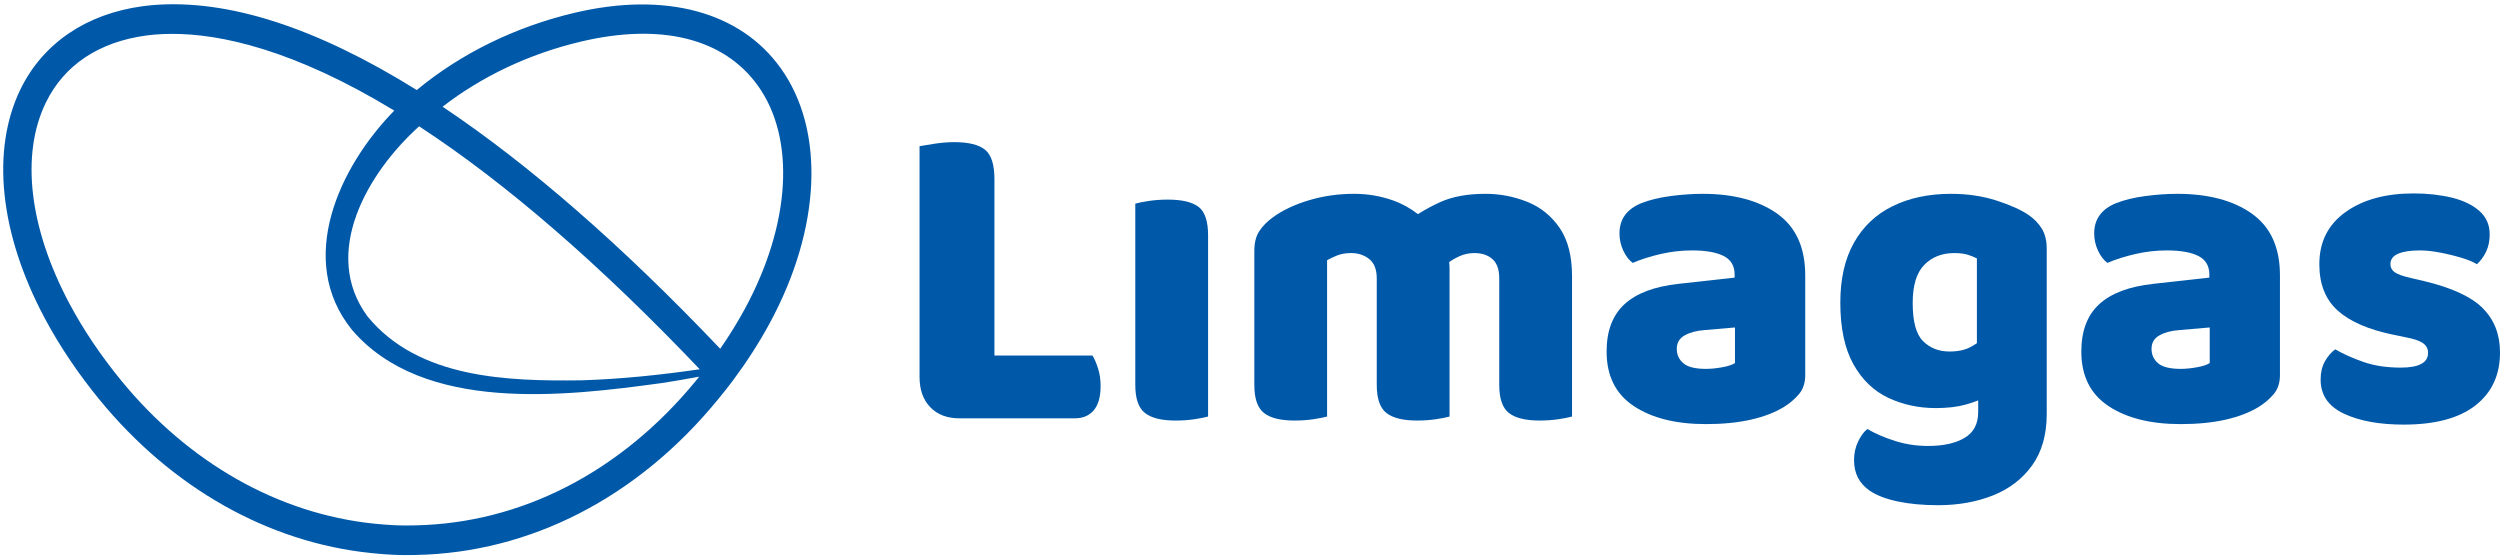
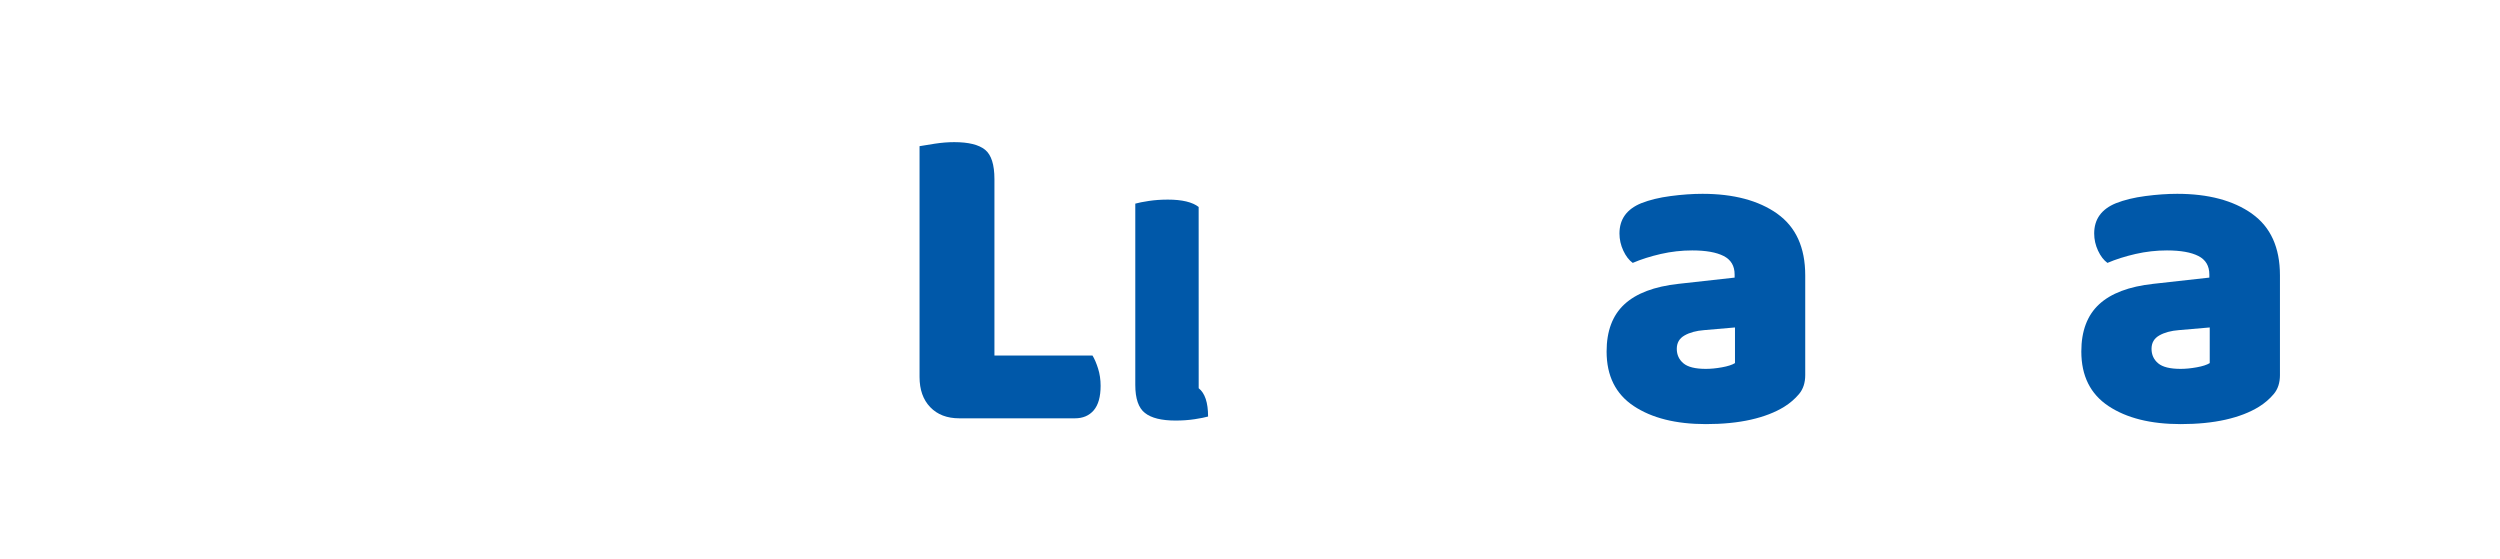
<svg xmlns="http://www.w3.org/2000/svg" id="a" viewBox="0 0 894 200">
  <defs>
    <style>.b{fill:#0058a9;}</style>
  </defs>
-   <path class="b" d="M279.15,24.33c-14.48-20.21-41.35-27.41-73.74-19.74-21.14,5.01-40.55,14.52-56.38,27.61C113.07,9.79,81.31-.44,54.57,1.83c-.13,0-.9.08-1.69.17-.86.09-1.75.21-1.92.23C30.79,4.97,15.29,15.53,7.3,31.97-3.26,53.72-.12,83.5,15.92,113.65c5.3,9.96,11.93,19.83,19.69,29.31,25.86,31.56,60.35,51.03,97.1,54.81.18.02,4.5.47,7.91.62,1.82.08,3.5.11,4.85.11s2.44-.03,2.96-.04h.21c40.97-.8,79.33-20.51,108.01-55.5,2.26-2.75,3.94-4.87,5.46-6.91,4.96-6.67,9.38-13.54,13.09-20.39,18.44-34,19.95-68.99,3.95-91.33M149.88,45.17c31.06,20.3,64.78,49.5,100.34,86.88-13.99,2.03-28.12,3.51-42.18,3.95-26.33.35-58.38-.54-76.62-22.85-16.79-22.76.2-51.55,18.46-67.98M148.44,187.87h-.24c-.94.03-3.79.09-7.15-.05-2.5-.11-5.88-.42-7.33-.57-34.13-3.53-66.22-21.69-90.37-51.16-7.32-8.94-13.56-18.21-18.54-27.56-14.39-27.04-17.46-53.21-8.44-71.8,6.51-13.41,18.93-21.72,35.87-24.02.12-.02.92-.12,1.69-.21.71-.07,1.38-.14,1.48-.14,1.93-.16,4-.25,6.24-.25,17.04,0,43.21,5.49,79.34,27.44-19.74,20.14-35.22,53.48-15.17,78.35,25.58,29.98,76.41,23.8,110.83,19.08,4.37-.66,8.9-1.45,13.4-2.29-.36.45-.73.9-1.13,1.39-26.77,32.66-62.46,51.05-100.48,51.79M266.36,110.45c-2.59,4.77-5.54,9.55-8.81,14.27-35.02-36.83-68.37-65.91-99.28-86.56,14.09-10.91,31.02-18.91,49.4-23.27,28.71-6.8,51.21-1.2,63.35,15.75,13.55,18.93,11.76,49.51-4.66,79.81" />
  <path class="b" d="M390.67,127.13h-35.06v-63.08c0-5.2-1.12-8.7-3.36-10.51-2.25-1.81-5.92-2.71-11.02-2.71-2.25,0-4.57.19-6.97.56-2.4.37-4.2.66-5.43.88v82.51c0,4.57,1.27,8.17,3.82,10.82,2.55,2.66,6.01,3.99,10.41,3.99h41.33c2.86,0,5.1-.96,6.74-2.87,1.63-1.92,2.45-4.84,2.45-8.76,0-2.23-.31-4.3-.92-6.21-.61-1.92-1.27-3.45-1.99-4.62" />
-   <path class="b" d="M428.64,74.01c-2.25-1.75-5.92-2.63-11.02-2.63-2.45,0-4.72.16-6.81.48-2.1.32-3.71.64-4.83.96v64.82c0,4.89,1.15,8.24,3.45,10.04,2.3,1.81,5.95,2.71,10.95,2.71,2.45,0,4.72-.16,6.81-.48,2.09-.32,3.7-.64,4.82-.96v-64.82c0-4.99-1.12-8.36-3.36-10.12" />
-   <path class="b" d="M546.13,72.18c-4.75-1.91-9.72-2.87-14.93-2.87-6.43,0-11.81.99-16.15,2.95-2.83,1.28-5.49,2.73-7.99,4.31-2.8-2.16-5.82-3.82-9.07-4.95-4.39-1.54-8.99-2.31-13.78-2.31-5.62,0-11,.77-16.15,2.31-5.15,1.55-9.47,3.59-12.94,6.14-2.03,1.48-3.64,3.13-4.82,4.94-1.18,1.81-1.75,4.14-1.75,7.01v47.94c0,4.88,1.15,8.23,3.45,10.04,2.29,1.8,5.94,2.7,10.94,2.7,2.45,0,4.72-.16,6.81-.48,2.1-.32,3.7-.63,4.82-.95v-55.91c.92-.53,2.1-1.09,3.53-1.67,1.43-.59,3.11-.88,5.05-.88,2.55,0,4.71.71,6.5,2.15,1.78,1.43,2.68,3.73,2.68,6.93v38.07c0,4.88,1.15,8.23,3.45,10.04,2.3,1.8,5.95,2.7,10.95,2.7,2.45,0,4.72-.16,6.81-.48,2.09-.32,3.7-.63,4.82-.95v-53.04c0-.73-.05-1.46-.14-2.2.99-.72,2.15-1.4,3.52-2.03,1.74-.8,3.57-1.19,5.51-1.19,2.66,0,4.8.71,6.43,2.15,1.64,1.43,2.45,3.73,2.45,6.93v38.07c0,4.88,1.15,8.23,3.45,10.04,2.3,1.8,5.94,2.7,10.95,2.7,2.44,0,4.71-.16,6.81-.48,2.09-.32,3.7-.63,4.82-.95v-50.18c0-7.22-1.48-12.98-4.44-17.28-2.96-4.3-6.81-7.41-11.56-9.32" />
+   <path class="b" d="M428.64,74.01c-2.25-1.75-5.92-2.63-11.02-2.63-2.45,0-4.72.16-6.81.48-2.1.32-3.71.64-4.83.96v64.82c0,4.89,1.15,8.24,3.45,10.04,2.3,1.81,5.95,2.71,10.95,2.71,2.45,0,4.72-.16,6.81-.48,2.09-.32,3.7-.64,4.82-.96c0-4.99-1.12-8.36-3.36-10.12" />
  <path class="b" d="M635.53,76.4c-6.69-4.72-15.6-7.09-26.72-7.09-3.57,0-7.37.27-11.4.8-4.03.53-7.52,1.38-10.49,2.55-5.2,2.12-7.8,5.73-7.8,10.83,0,2.12.46,4.17,1.37,6.13.92,1.97,2.04,3.43,3.37,4.39,2.96-1.27,6.3-2.33,10.03-3.19,3.73-.85,7.47-1.27,11.25-1.27,4.9,0,8.65.67,11.25,2,2.6,1.33,3.91,3.53,3.91,6.61v1.11l-20.06,2.23c-8.67.95-15.13,3.4-19.36,7.32-4.24,3.92-6.36,9.56-6.36,16.88,0,8.71,3.24,15.21,9.72,19.51,6.48,4.3,15.08,6.45,25.8,6.45,6.02,0,11.38-.53,16.07-1.59,4.69-1.06,8.68-2.6,11.94-4.62,2.04-1.27,3.8-2.78,5.28-4.54,1.47-1.75,2.22-4.01,2.22-6.76v-35.68c0-9.98-3.35-17.33-10.03-22.06M620.44,129.84c-1.02.63-2.58,1.14-4.67,1.51-2.1.38-4.01.56-5.74.56-3.78,0-6.46-.66-8.04-1.99-1.58-1.33-2.37-3.06-2.37-5.18s.91-3.72,2.75-4.77c1.84-1.06,4.19-1.7,7.04-1.92l11.02-.95v12.74Z" />
-   <path class="b" d="M725.3,76.8c-2.66-1.8-6.46-3.5-11.4-5.1-4.96-1.59-10.34-2.39-16.15-2.39-7.97,0-14.93,1.46-20.9,4.39-5.97,2.92-10.59,7.27-13.85,13.06-3.27,5.79-4.9,12.93-4.9,21.42,0,9.14,1.56,16.48,4.67,22.06,3.12,5.58,7.28,9.58,12.48,12.03,5.21,2.44,10.87,3.66,16.99,3.66,4.19,0,7.79-.43,10.8-1.28,1.54-.43,2.99-.92,4.36-1.47v4.19c0,4.24-1.63,7.32-4.89,9.23-3.27,1.92-7.6,2.87-13.01,2.87-4.09,0-7.99-.58-11.72-1.75-3.73-1.18-7.06-2.6-10.02-4.3-1.23.96-2.32,2.44-3.29,4.46-.98,2.02-1.46,4.25-1.46,6.69,0,4.67,1.84,8.28,5.51,10.83,2.45,1.7,5.8,3,10.03,3.9,4.23.9,9.06,1.36,14.47,1.36,7.24,0,13.8-1.17,19.67-3.5,5.87-2.34,10.54-5.92,14.01-10.75,3.47-4.84,5.21-10.97,5.21-18.4v-59.09c0-2.87-.59-5.25-1.76-7.17-1.18-1.91-2.78-3.55-4.82-4.94M697.14,125.7c-3.78,0-6.92-1.22-9.41-3.66-2.5-2.44-3.75-7.01-3.75-13.7,0-6.27,1.38-10.81,4.13-13.62,2.76-2.81,6.33-4.22,10.72-4.22,1.94,0,3.53.19,4.75.56,1.22.37,2.35.82,3.36,1.35v30.32c-.7.44-1.38.9-2.14,1.3-2.03,1.11-4.58,1.67-7.65,1.67" />
  <path class="b" d="M805.29,76.4c-6.69-4.72-15.6-7.09-26.72-7.09-3.57,0-7.37.27-11.4.8-4.03.53-7.52,1.38-10.49,2.55-5.2,2.12-7.8,5.73-7.8,10.83,0,2.12.46,4.17,1.37,6.13.92,1.97,2.04,3.43,3.37,4.39,2.96-1.27,6.3-2.33,10.03-3.19,3.73-.85,7.47-1.27,11.25-1.27,4.9,0,8.65.67,11.25,2,2.6,1.33,3.91,3.53,3.91,6.61v1.11l-20.06,2.23c-8.67.95-15.13,3.4-19.36,7.32-4.24,3.92-6.36,9.56-6.36,16.88,0,8.71,3.24,15.21,9.72,19.51,6.48,4.3,15.08,6.45,25.8,6.45,6.02,0,11.38-.53,16.07-1.59,4.69-1.06,8.68-2.6,11.94-4.62,2.04-1.27,3.8-2.78,5.28-4.54,1.48-1.75,2.22-4.01,2.22-6.76v-35.68c0-9.98-3.35-17.33-10.03-22.06M790.21,129.84c-1.02.63-2.58,1.14-4.67,1.51-2.1.38-4.01.56-5.74.56-3.78,0-6.46-.66-8.04-1.99-1.58-1.33-2.37-3.06-2.37-5.18s.91-3.72,2.75-4.77c1.84-1.06,4.19-1.7,7.04-1.92l11.02-.95v12.74Z" />
-   <path class="b" d="M887.8,110.17c-4.13-4.09-11.1-7.3-20.9-9.64l-4.75-1.11c-2.86-.64-4.79-1.33-5.81-2.07-1.02-.74-1.53-1.7-1.53-2.87,0-1.7.91-2.95,2.75-3.74,1.84-.8,4.44-1.19,7.81-1.19,2.14,0,4.59.26,7.34.8,2.76.53,5.34,1.17,7.73,1.91,2.4.74,4.16,1.49,5.28,2.23,1.33-1.17,2.42-2.66,3.29-4.46.87-1.81,1.3-3.88,1.3-6.21,0-3.4-1.22-6.19-3.67-8.36-2.45-2.18-5.74-3.77-9.87-4.78-4.13-1-8.7-1.51-13.7-1.51-10,0-18.12,2.23-24.34,6.69-6.23,4.46-9.34,10.67-9.34,18.64,0,7.12,2.2,12.64,6.58,16.57,4.39,3.92,10.97,6.79,19.75,8.6l4.59.96c2.86.53,4.9,1.22,6.12,2.07,1.23.85,1.84,2.02,1.84,3.5,0,3.51-3.26,5.26-9.79,5.26-5,0-9.41-.67-13.24-2-3.83-1.32-7.22-2.84-10.18-4.54-1.44,1.07-2.66,2.5-3.68,4.3-1.02,1.81-1.53,3.98-1.53,6.53,0,5.53,2.79,9.58,8.35,12.19,5.56,2.6,12.68,3.9,21.35,3.9,11.23,0,19.78-2.28,25.64-6.84,5.87-4.57,8.81-10.89,8.81-18.95,0-6.47-2.07-11.76-6.2-15.85" />
</svg>